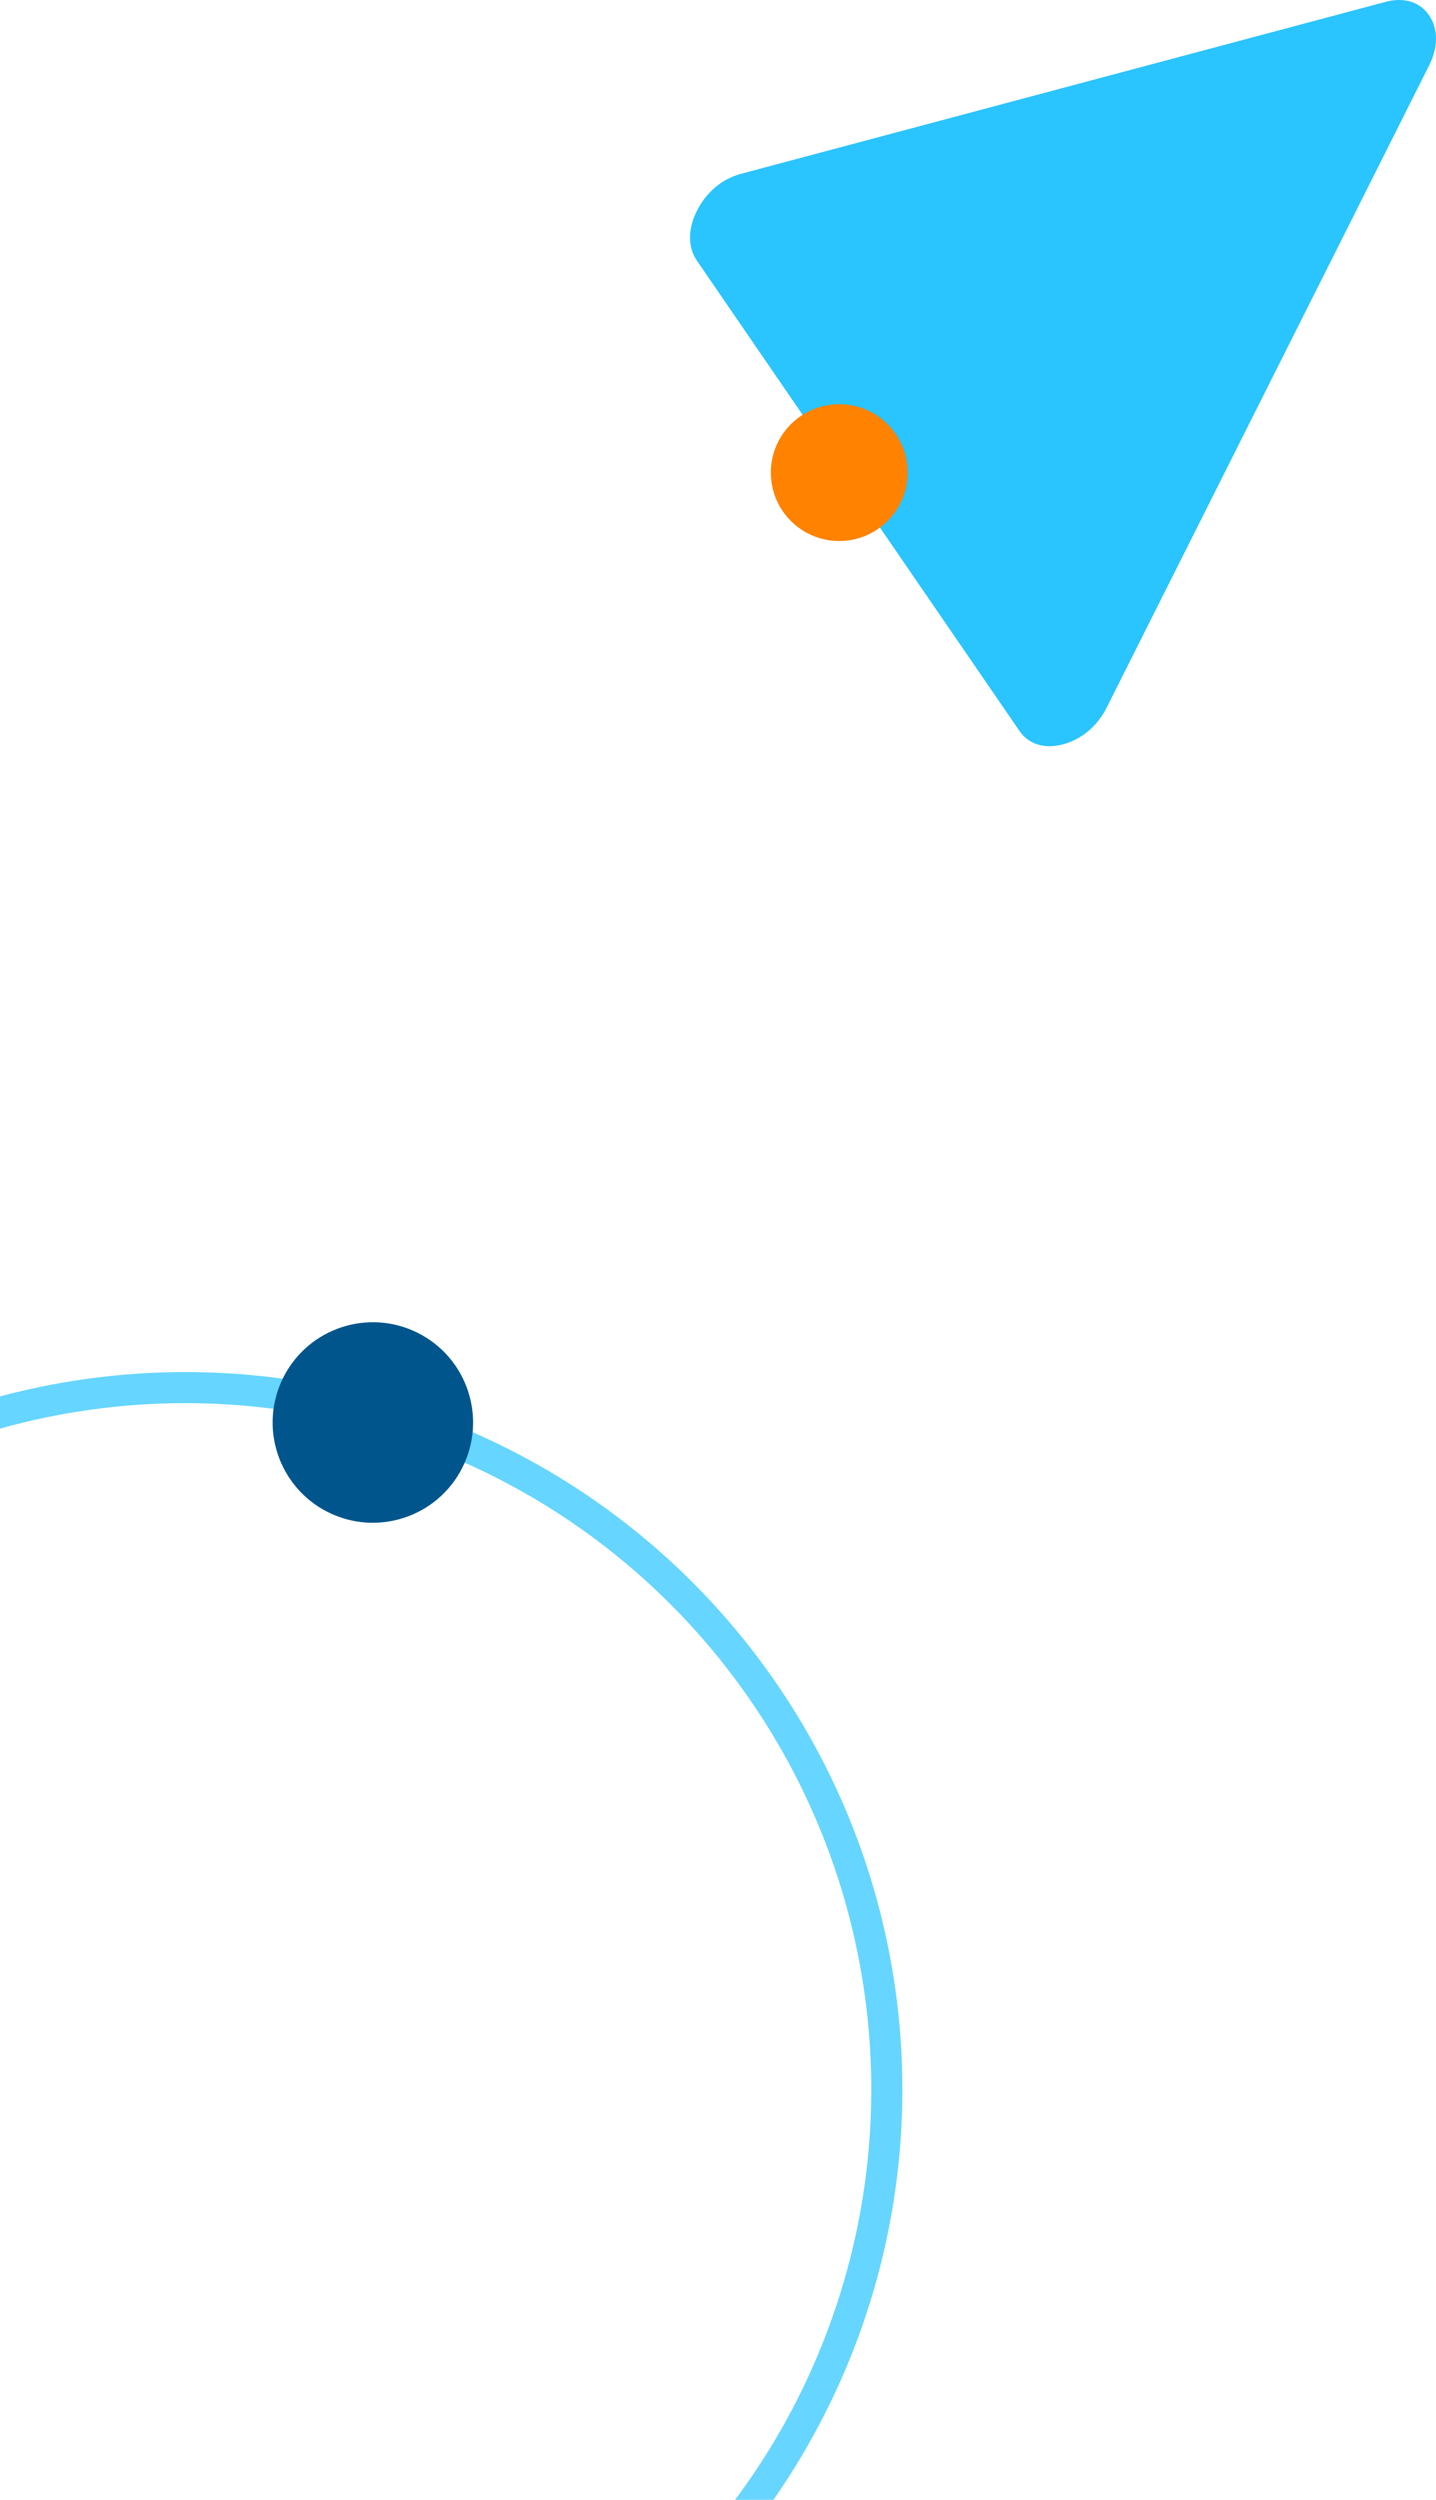
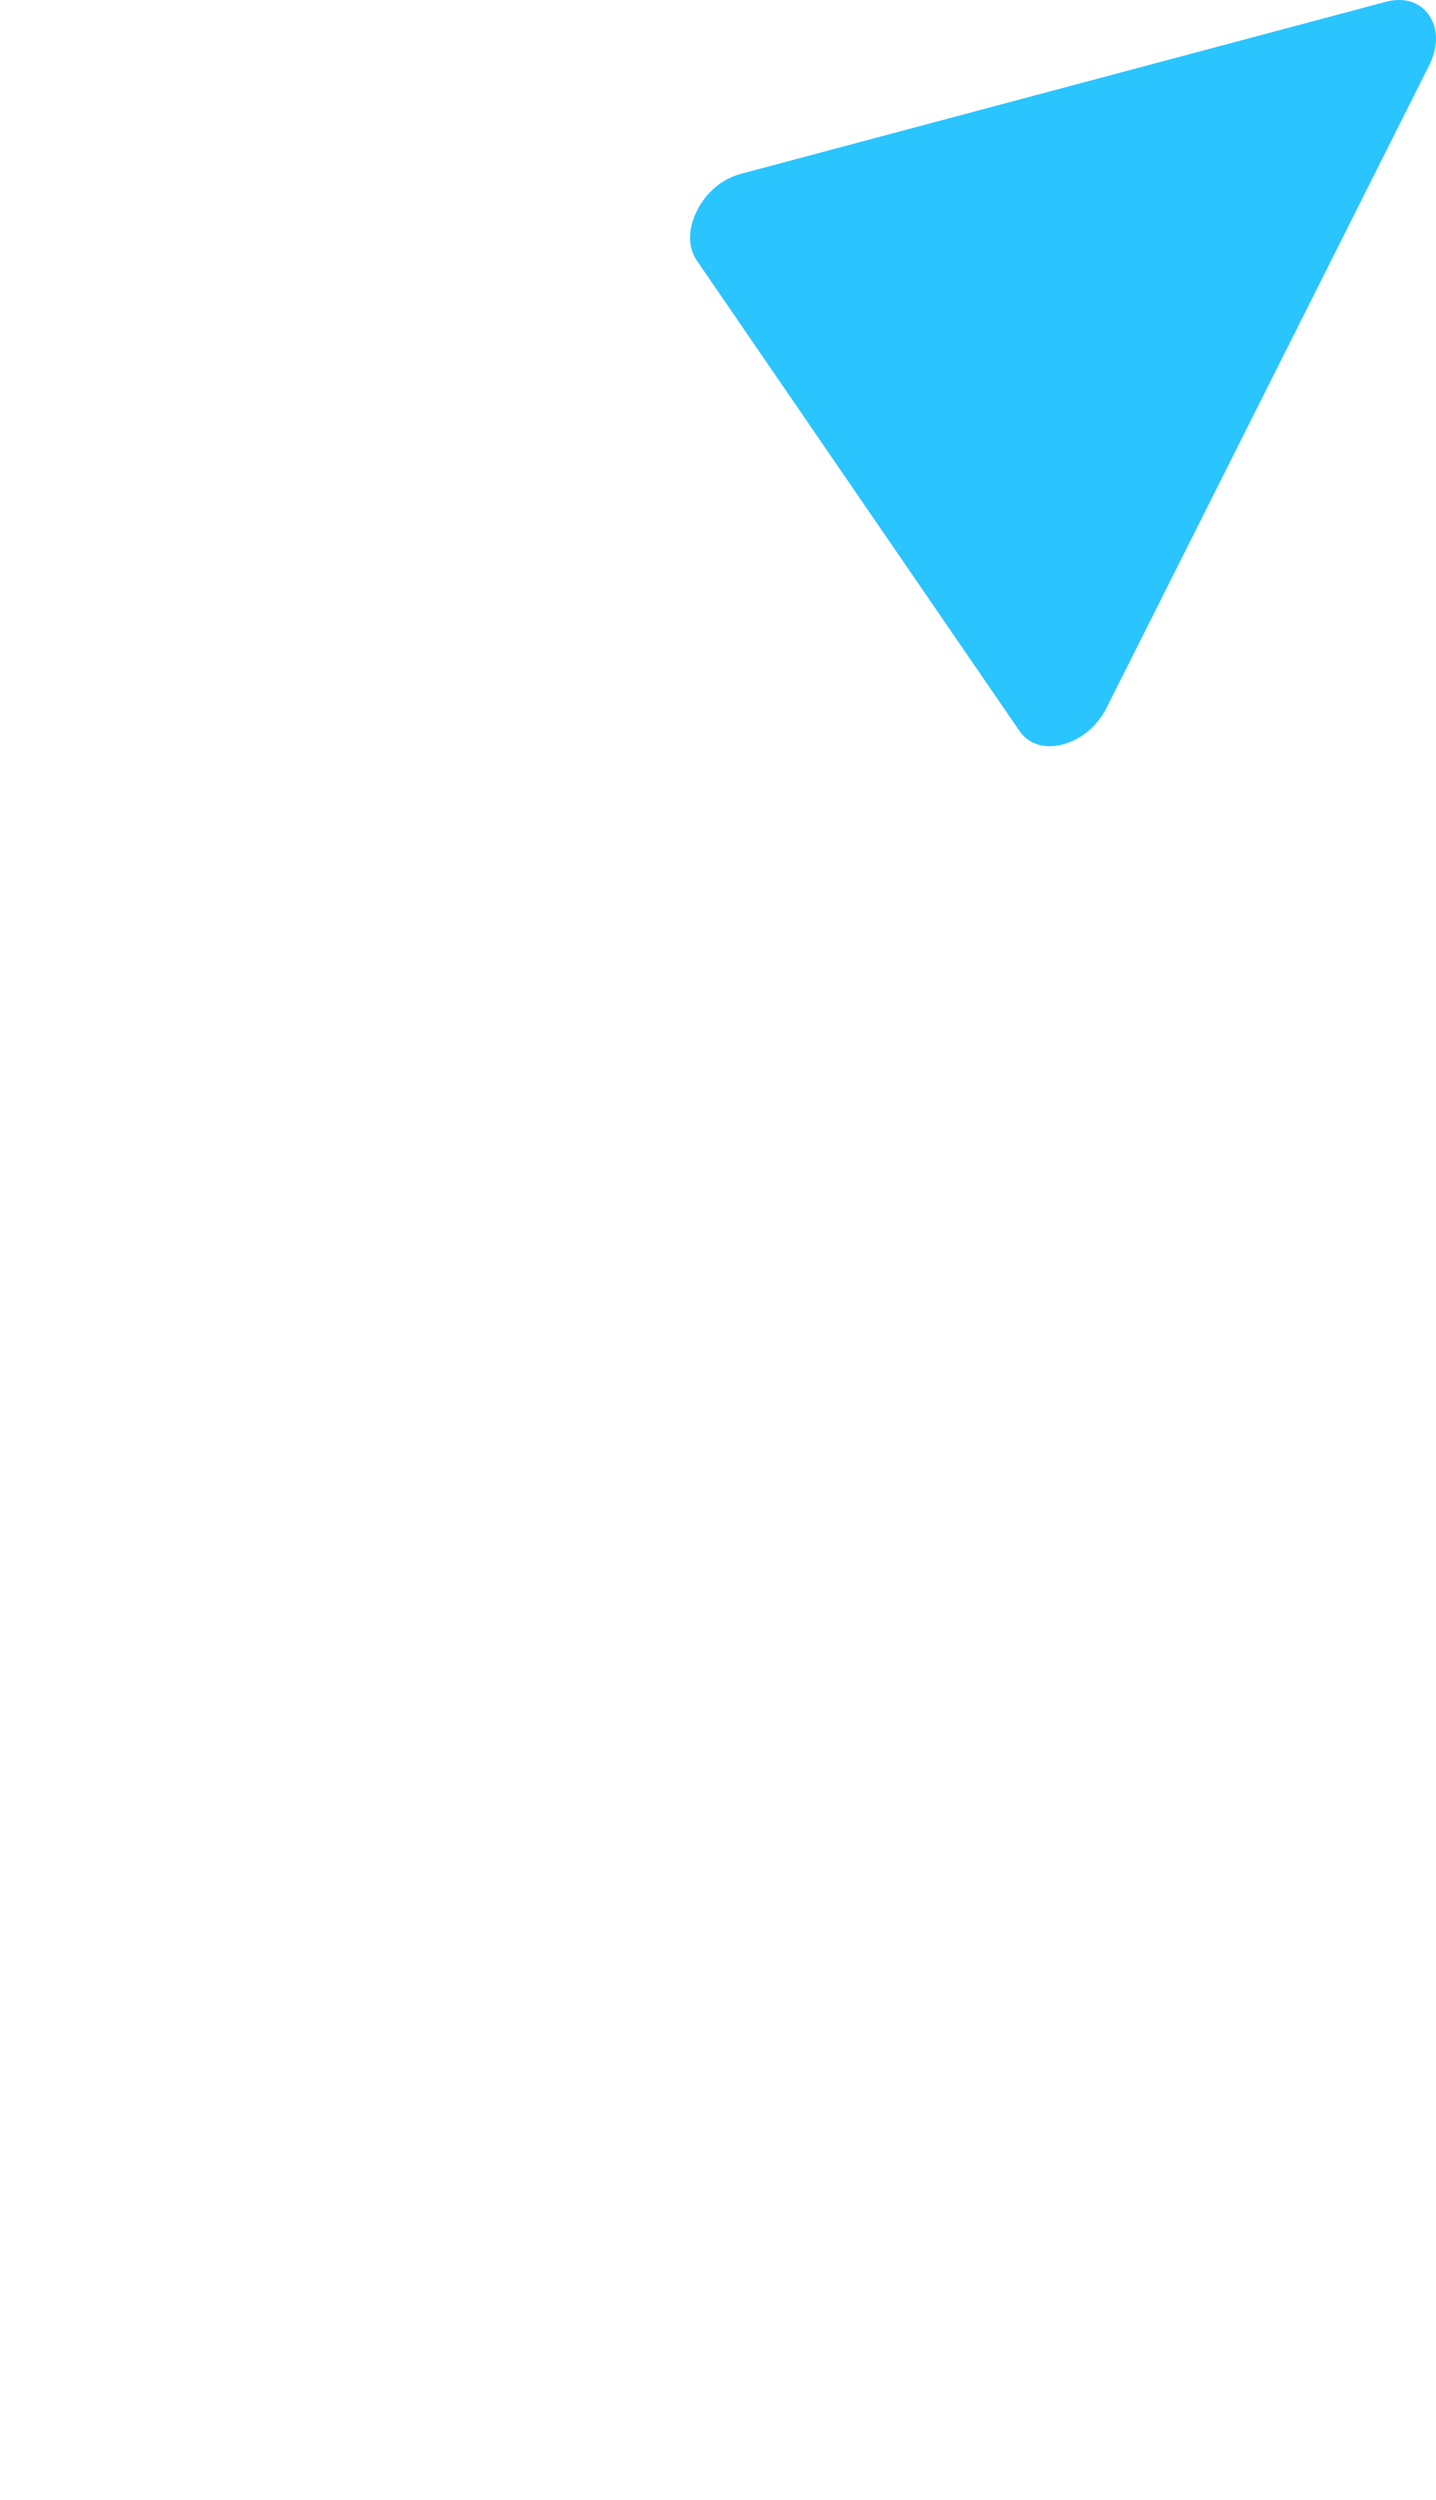
<svg xmlns="http://www.w3.org/2000/svg" width="231px" height="402px" viewBox="0 0 231 402" version="1.1">
  <title>tl</title>
  <g id="desktop" stroke="none" stroke-width="1" fill="none" fill-rule="evenodd">
    <g id="airmobile-main-desktop-banners" transform="translate(-20, -6224)">
      <g id="switch" transform="translate(20, 5632.287)">
        <g id="get-connected" transform="translate(0, 164)">
          <g id="tl" transform="translate(-119.196, 427.713)">
-             <circle id="Oval-Copy-3" stroke="#66D5FF" stroke-width="5" transform="translate(149, 336) rotate(-156) translate(-149, -336)" cx="149" cy="336" r="112.855" />
-             <path d="M297.218,113.792 L323.149,62.161 L349.085,10.529 C350.567,7.568 350.567,4.628 349.085,2.463 C347.597,0.293 345.044,-0.493 342.069,0.304 L290.198,14.137 L238.331,27.969 C235.362,28.766 232.803,30.915 231.316,33.876 C229.823,36.838 229.823,39.772 231.316,41.942 L257.246,79.741 L283.182,117.534 C284.67,119.704 287.223,120.491 290.198,119.699 C293.178,118.902 295.736,116.754 297.218,113.792" id="Fill-111" fill="#2AC4FF" />
-             <circle id="Oval-Copy" fill="#FF8200" cx="254.196" cy="76" r="11" />
-             <circle id="Oval-Copy-4" fill="#00558C" transform="translate(179.176, 228.756) rotate(-156) translate(-179.176, -228.756)" cx="179.176" cy="228.755" r="16.122" />
+             <path d="M297.218,113.792 L323.149,62.161 L349.085,10.529 C350.567,7.568 350.567,4.628 349.085,2.463 C347.597,0.293 345.044,-0.493 342.069,0.304 L238.331,27.969 C235.362,28.766 232.803,30.915 231.316,33.876 C229.823,36.838 229.823,39.772 231.316,41.942 L257.246,79.741 L283.182,117.534 C284.67,119.704 287.223,120.491 290.198,119.699 C293.178,118.902 295.736,116.754 297.218,113.792" id="Fill-111" fill="#2AC4FF" />
          </g>
        </g>
      </g>
    </g>
  </g>
</svg>